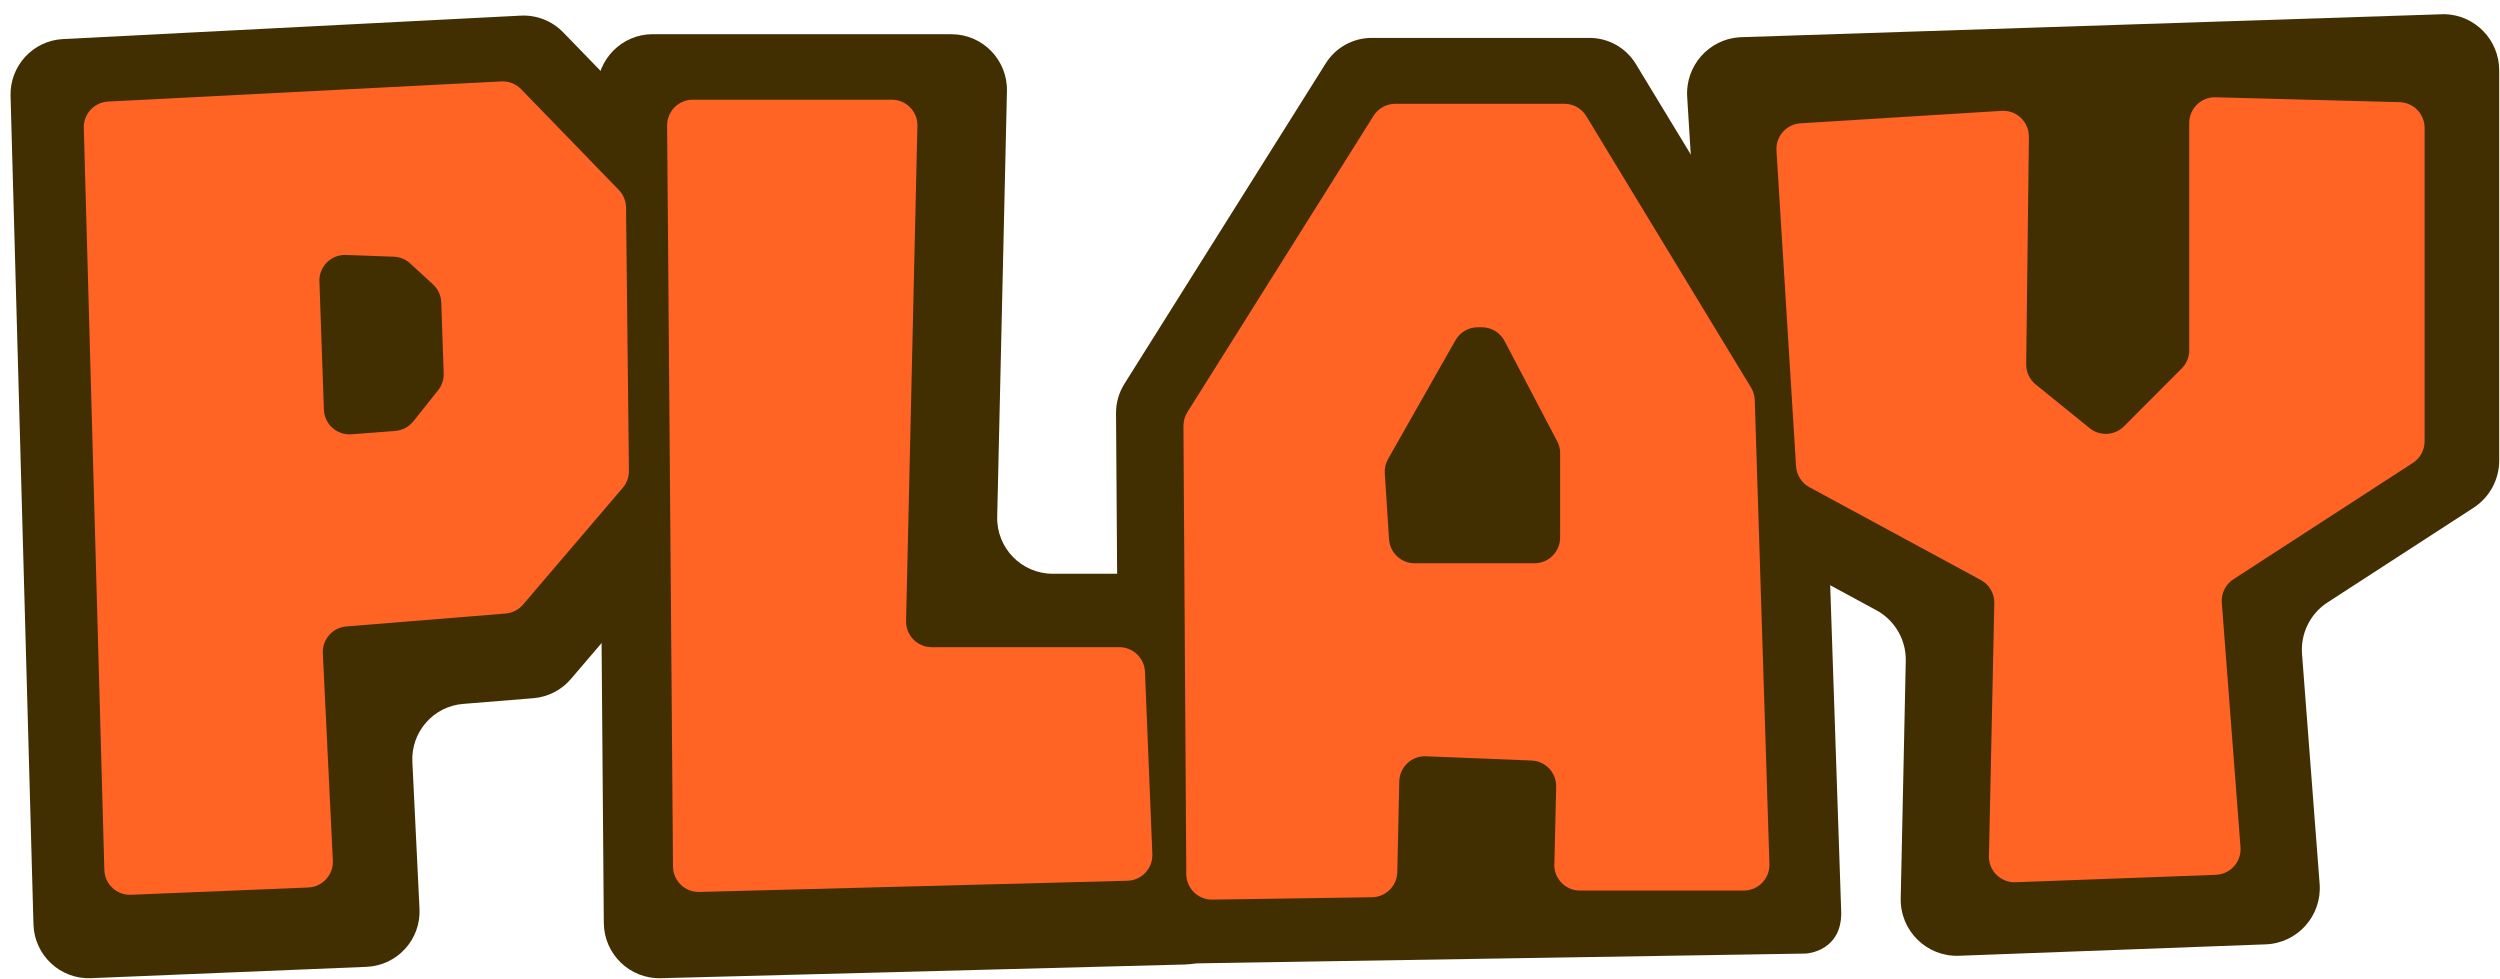
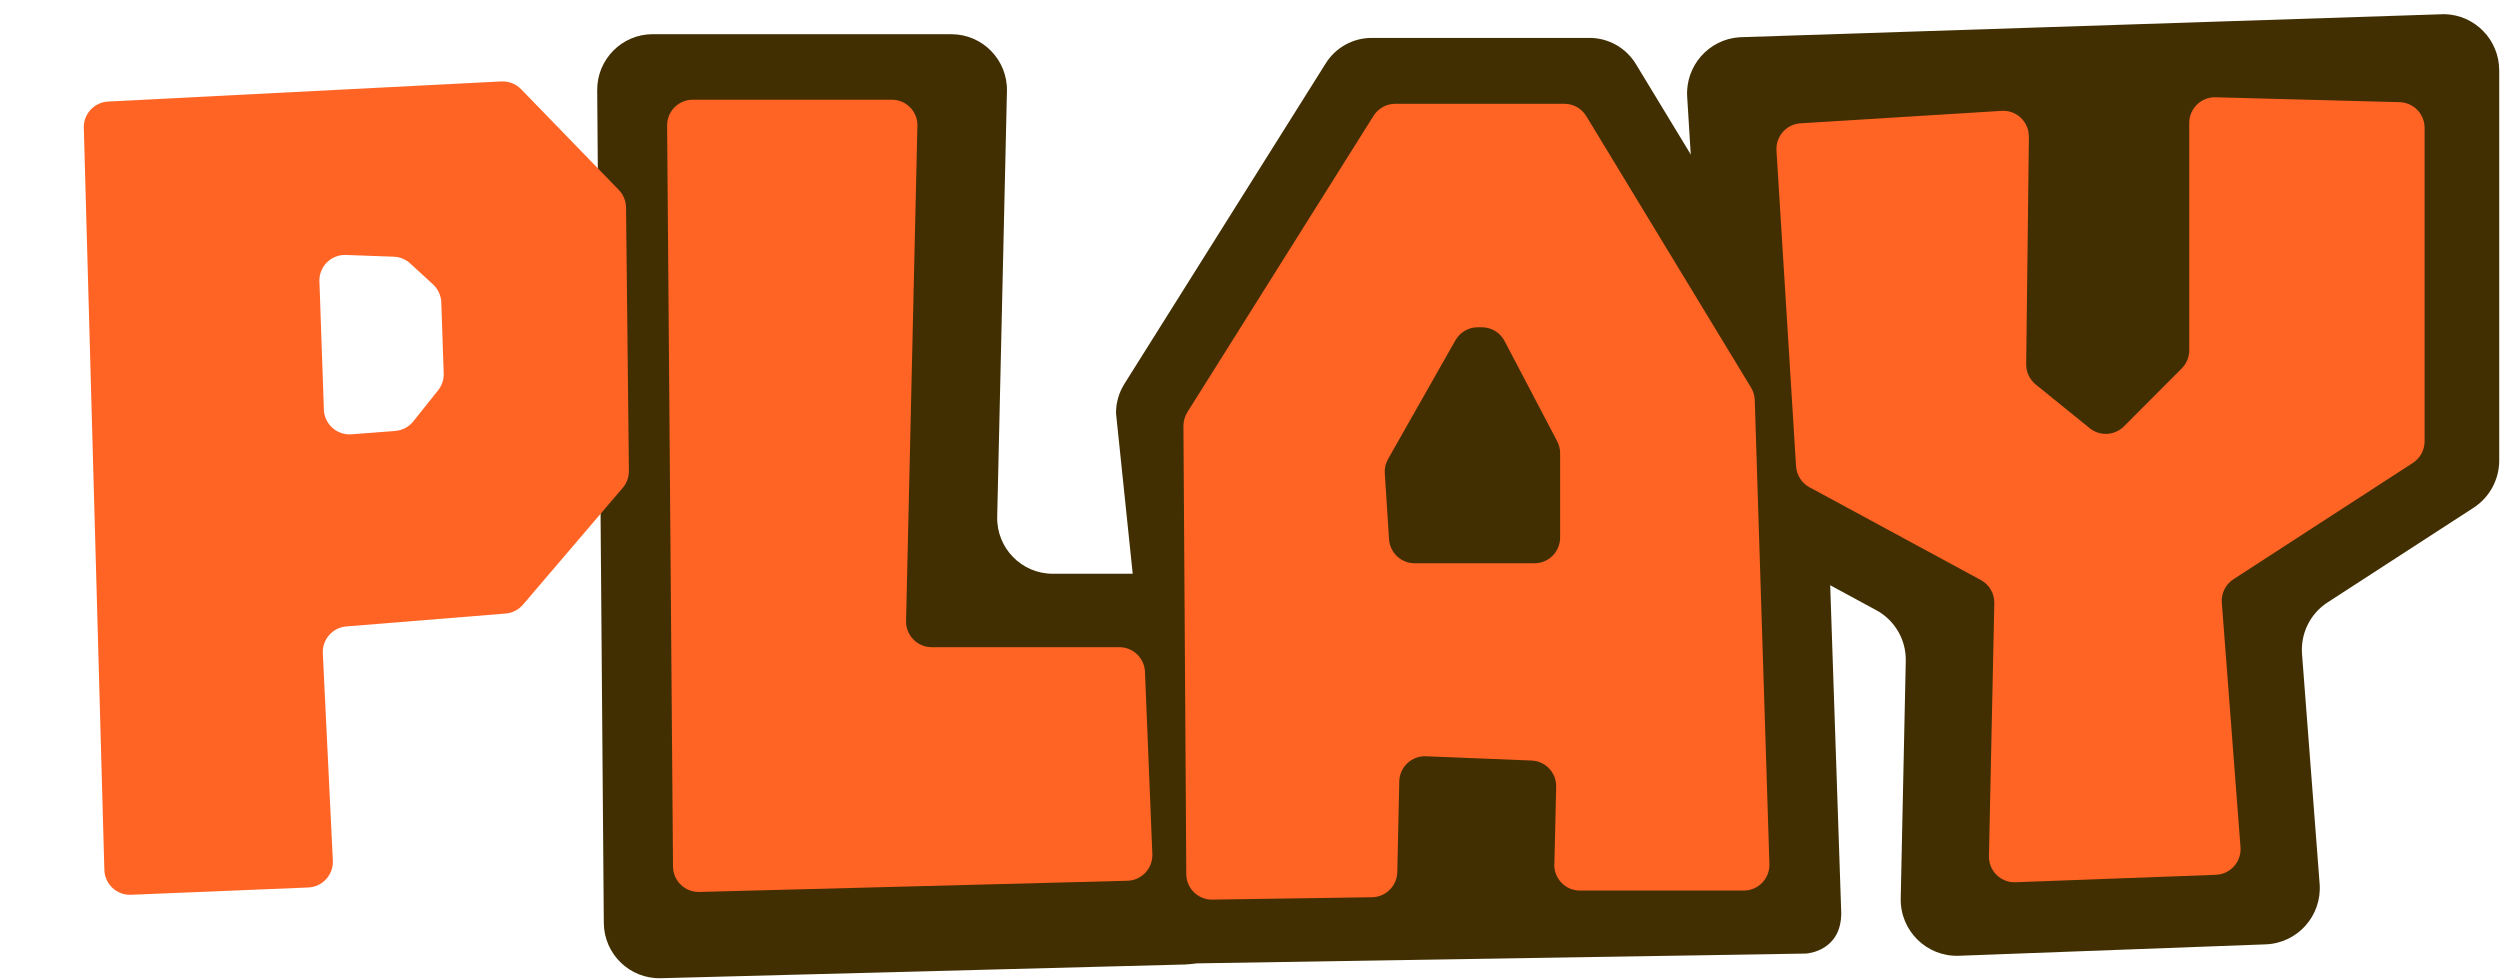
<svg xmlns="http://www.w3.org/2000/svg" width="166" height="65" viewBox="0 0 166 65" fill="none">
-   <path d="M4.185 2.594L34.577 1.038C35.631 0.984 36.659 1.389 37.397 2.149L45.746 10.758C46.404 11.434 46.774 12.341 46.784 13.284L47.001 33.033C47.011 33.926 46.697 34.79 46.12 35.469L37.907 45.086C37.276 45.825 36.382 46.283 35.414 46.361L30.752 46.739C28.776 46.899 27.285 48.602 27.381 50.587L27.855 60.34C27.956 62.382 26.377 64.111 24.338 64.198L6.043 64.951C3.998 65.035 2.279 63.425 2.222 61.374L0.701 6.372C0.647 4.374 2.192 2.694 4.185 2.594Z" fill="#412F02" />
  <path d="M43.338 2.272H63.174C65.242 2.272 66.908 3.979 66.861 6.053L66.214 34.317C66.167 36.39 67.83 38.097 69.901 38.097H77.855C79.833 38.097 81.459 39.664 81.539 41.643L82.29 60.198C82.374 62.258 80.758 63.989 78.703 64.042L43.878 64.953C41.816 65.007 40.11 63.353 40.093 61.287L39.654 5.996C39.638 3.942 41.294 2.269 43.341 2.269L43.338 2.272Z" fill="#412F02" />
-   <path d="M74.654 25.497L88.03 4.205C88.689 3.154 89.841 2.517 91.079 2.517H105.543C106.8 2.517 107.966 3.174 108.621 4.251L120.557 23.917C120.881 24.449 121.061 25.057 121.081 25.68L122.259 60.628C122.259 63.113 120.065 63.317 119.889 63.317L77.905 63.993C74.346 63.993 74.336 61.334 74.336 61.156L74.104 27.444C74.1 26.754 74.29 26.078 74.657 25.497H74.654Z" fill="#412F02" />
+   <path d="M74.654 25.497L88.03 4.205C88.689 3.154 89.841 2.517 91.079 2.517H105.543C106.8 2.517 107.966 3.174 108.621 4.251L120.557 23.917C120.881 24.449 121.061 25.057 121.081 25.68L122.259 60.628C122.259 63.113 120.065 63.317 119.889 63.317L77.905 63.993L74.104 27.444C74.1 26.754 74.29 26.078 74.657 25.497H74.654Z" fill="#412F02" />
  <path d="M124.584 40.517L115.597 35.652C114.465 35.04 113.727 33.881 113.649 32.594L112.029 6.434C111.9 4.375 113.466 2.598 115.519 2.472L162.319 0.94C164.339 0.994 165.948 2.649 165.948 4.677V30.575C165.948 31.843 165.308 33.025 164.244 33.715L154.548 40.001C153.399 40.745 152.752 42.06 152.854 43.426L154.023 58.685C154.186 60.802 152.559 62.627 150.444 62.705L130.071 63.463C127.929 63.541 126.16 61.798 126.208 59.647L126.543 43.888C126.574 42.485 125.818 41.187 124.588 40.517H124.584Z" fill="#412F02" />
  <path d="M7.177 6.743L33.294 5.407C33.784 5.383 34.26 5.57 34.6 5.921L41.09 12.612C41.392 12.926 41.566 13.345 41.569 13.782L41.76 31.262C41.763 31.675 41.62 32.077 41.352 32.391L34.726 40.149C34.434 40.49 34.019 40.705 33.573 40.739L22.996 41.595C22.081 41.67 21.391 42.458 21.435 43.379L22.101 57.142C22.146 58.087 21.414 58.888 20.472 58.929L8.698 59.413C7.749 59.451 6.953 58.707 6.929 57.756L5.565 8.493C5.538 7.565 6.256 6.791 7.177 6.743ZM21.21 18.689L21.506 27.197C21.54 28.166 22.373 28.913 23.336 28.838L26.247 28.613C26.717 28.575 27.149 28.347 27.445 27.978L29.091 25.915C29.346 25.598 29.475 25.199 29.461 24.793L29.302 20.08C29.285 19.623 29.087 19.19 28.751 18.883L27.237 17.492C26.938 17.219 26.553 17.059 26.149 17.045L22.969 16.929C21.982 16.892 21.173 17.703 21.207 18.692L21.21 18.689Z" fill="#FF6425" />
  <path d="M60.915 8.367L60.163 41.23C60.143 42.188 60.908 42.973 61.864 42.973H74.325C75.237 42.973 75.989 43.696 76.026 44.61L76.516 56.709C76.553 57.66 75.808 58.458 74.859 58.482L46.433 59.225C45.48 59.249 44.695 58.489 44.688 57.534L44.297 8.339C44.29 7.391 45.052 6.621 45.998 6.621H59.218C60.173 6.621 60.939 7.408 60.918 8.363L60.915 8.367Z" fill="#FF6425" />
  <path d="M103.211 57.387L103.33 52.242C103.35 51.31 102.626 50.536 101.697 50.499L94.681 50.216C93.732 50.178 92.933 50.929 92.912 51.883L92.78 57.909C92.759 58.827 92.018 59.563 91.103 59.577L80.495 59.734C79.549 59.747 78.774 58.987 78.77 58.039L78.58 28.289C78.58 27.965 78.668 27.644 78.842 27.368L91.205 7.688C91.518 7.193 92.059 6.893 92.644 6.893H103.878C104.473 6.893 105.02 7.204 105.33 7.712L116.268 25.734C116.421 25.987 116.506 26.273 116.516 26.567L117.489 57.374C117.519 58.335 116.751 59.133 115.788 59.133H104.905C103.949 59.133 103.184 58.346 103.204 57.387H103.211ZM103.592 35.695V30.089C103.592 29.813 103.524 29.54 103.395 29.295L99.902 22.641C99.609 22.082 99.028 21.731 98.398 21.731H98.12C97.507 21.731 96.943 22.062 96.64 22.594L92.168 30.478C92.004 30.768 91.926 31.099 91.95 31.429L92.232 35.805C92.29 36.701 93.031 37.401 93.929 37.401H101.891C102.83 37.401 103.592 36.637 103.592 35.695Z" fill="#FF6425" />
  <path d="M134.719 9.083L134.539 24.183C134.532 24.705 134.767 25.203 135.171 25.53L138.756 28.432C139.433 28.981 140.412 28.926 141.028 28.312L144.868 24.462C145.188 24.142 145.365 23.709 145.365 23.255V8.165C145.365 7.207 146.154 6.436 147.109 6.46L159.336 6.784C160.258 6.808 160.993 7.565 160.993 8.489V29.305C160.993 29.885 160.7 30.423 160.214 30.737L148.3 38.461C147.776 38.802 147.48 39.399 147.528 40.023L148.769 56.252C148.844 57.217 148.102 58.049 147.136 58.087L133.828 58.581C132.852 58.618 132.042 57.821 132.066 56.842L132.423 40.054C132.437 39.413 132.093 38.819 131.532 38.516L120.149 32.353C119.632 32.074 119.295 31.545 119.258 30.959L117.958 9.997C117.901 9.055 118.615 8.247 119.55 8.189L132.91 7.361C133.896 7.299 134.726 8.09 134.716 9.083H134.719Z" fill="#FF6425" />
</svg>